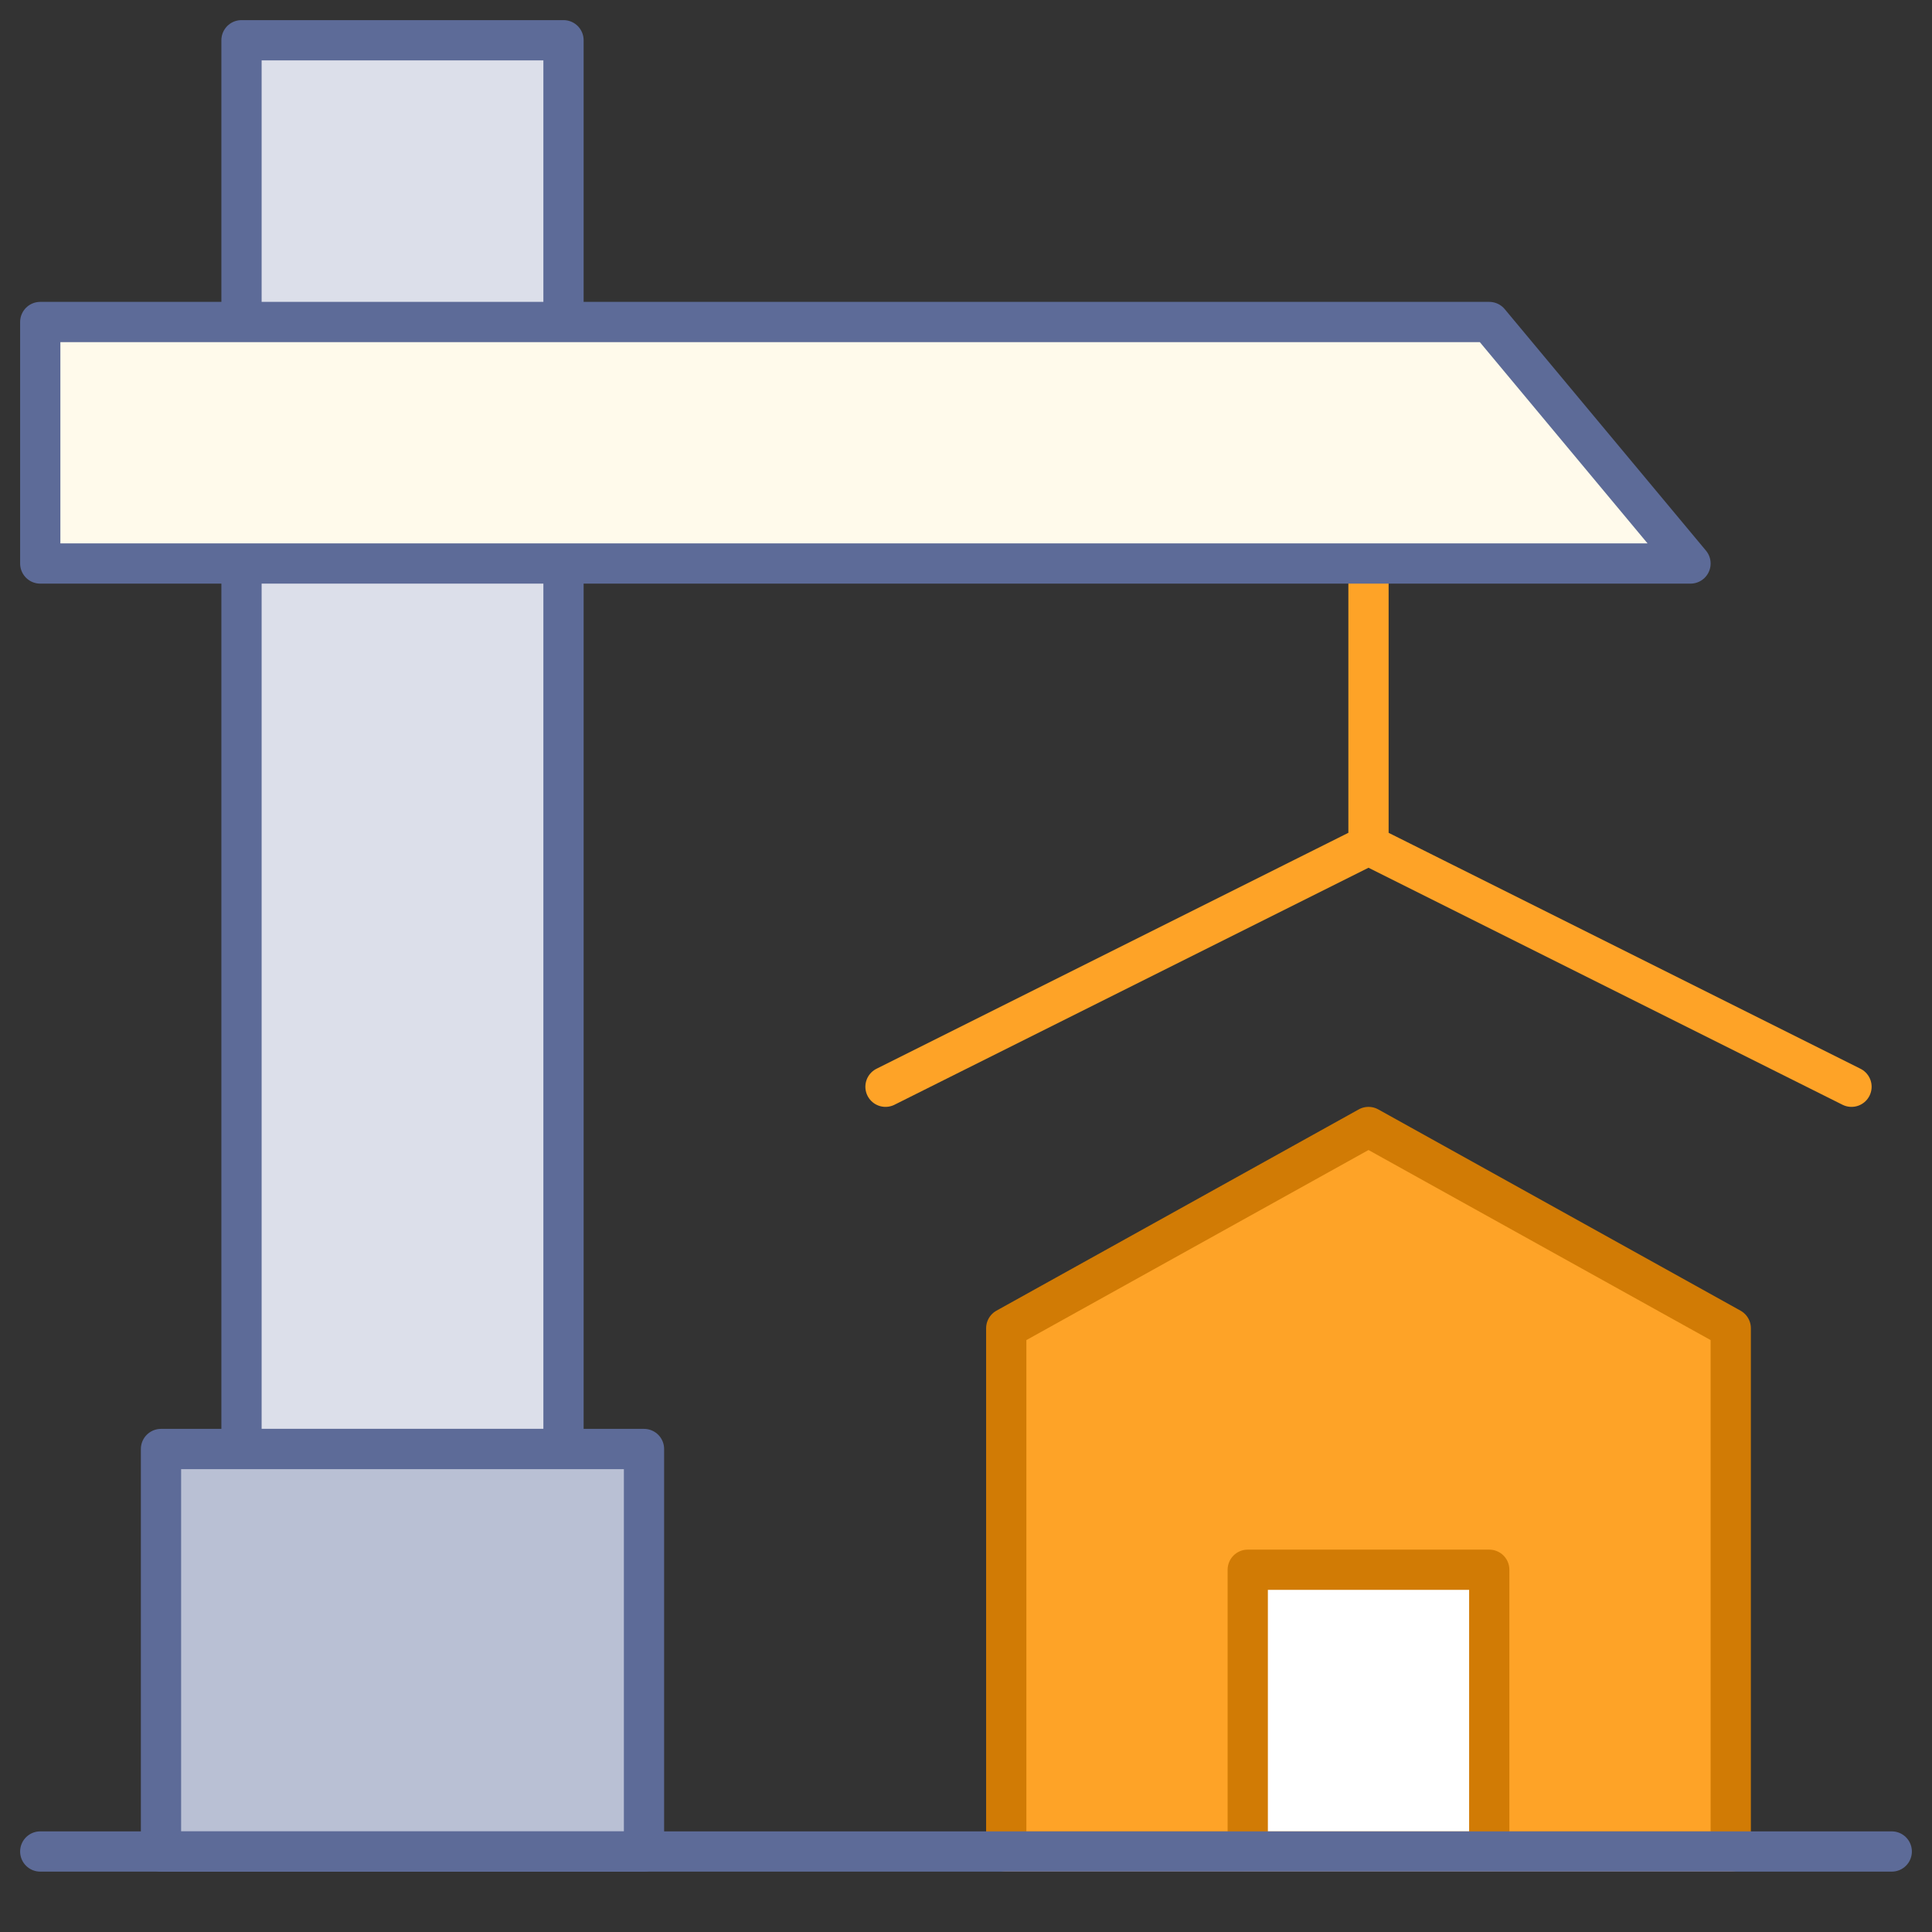
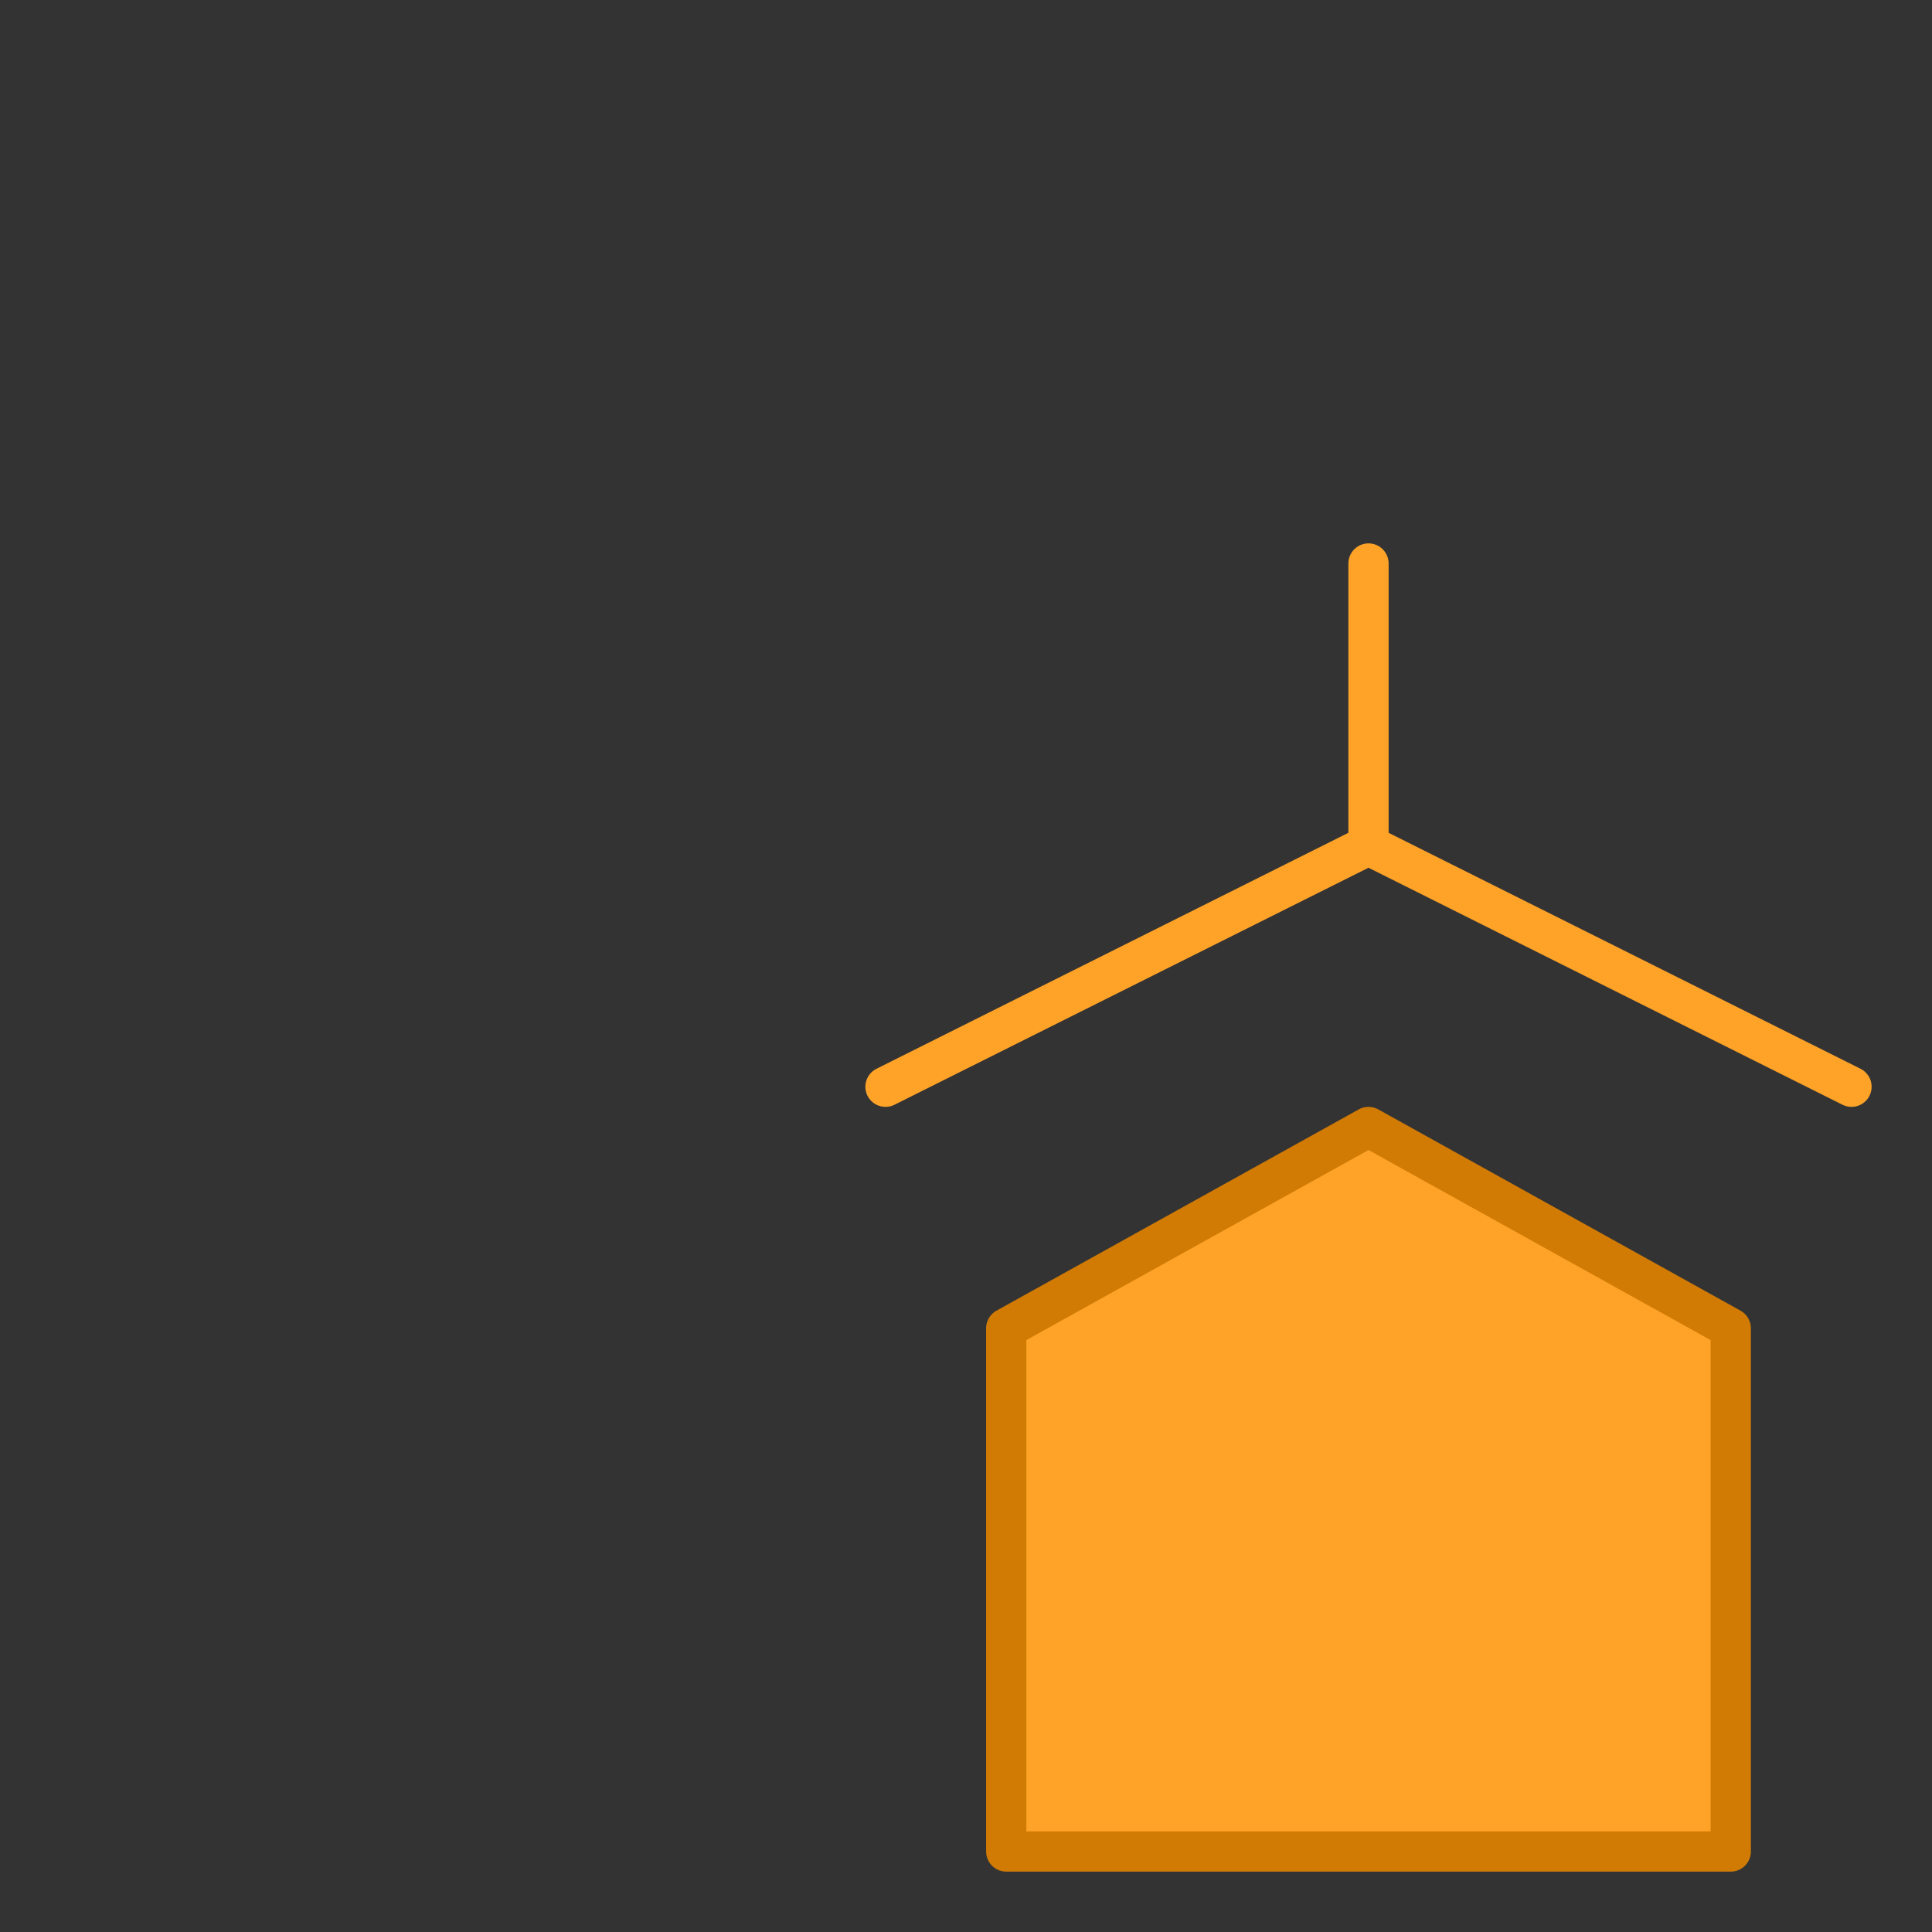
<svg xmlns="http://www.w3.org/2000/svg" width="96" height="96" viewBox="0 0 96 96" fill="none">
  <rect x="0" y="0" width="96" height="96" fill="#333333" stroke="none" />
  <path d="M50 66V92H86V66L68 56L50 66Z" fill="#FEA327" stroke="#D17B05" stroke-width="2" stroke-linecap="round" stroke-linejoin="round" />
  <path d="M44 54L68 42M68 42L92 54M68 42V28" stroke="#FEA327" stroke-width="2" stroke-linecap="round" />
-   <rect x="12" y="2" width="16" height="70" fill="#DCDFEA" stroke="#5D6B98" stroke-width="2" stroke-linecap="round" stroke-linejoin="round" />
-   <path d="M2 16H74L84 28H2V16Z" fill="#FFFAEB" stroke="#5D6B98" stroke-width="2" stroke-linecap="round" stroke-linejoin="round" />
-   <rect x="8" y="72" width="24" height="20" fill="#B9C0D4" stroke="#5D6B98" stroke-width="2" stroke-linecap="round" stroke-linejoin="round" />
-   <rect x="62" y="78" width="12" height="14" fill="white" stroke="#D17B05" stroke-width="2" stroke-linecap="round" stroke-linejoin="round" />
-   <path d="M2 92H94" stroke="#5D6B98" stroke-width="2" stroke-linecap="round" />
</svg>